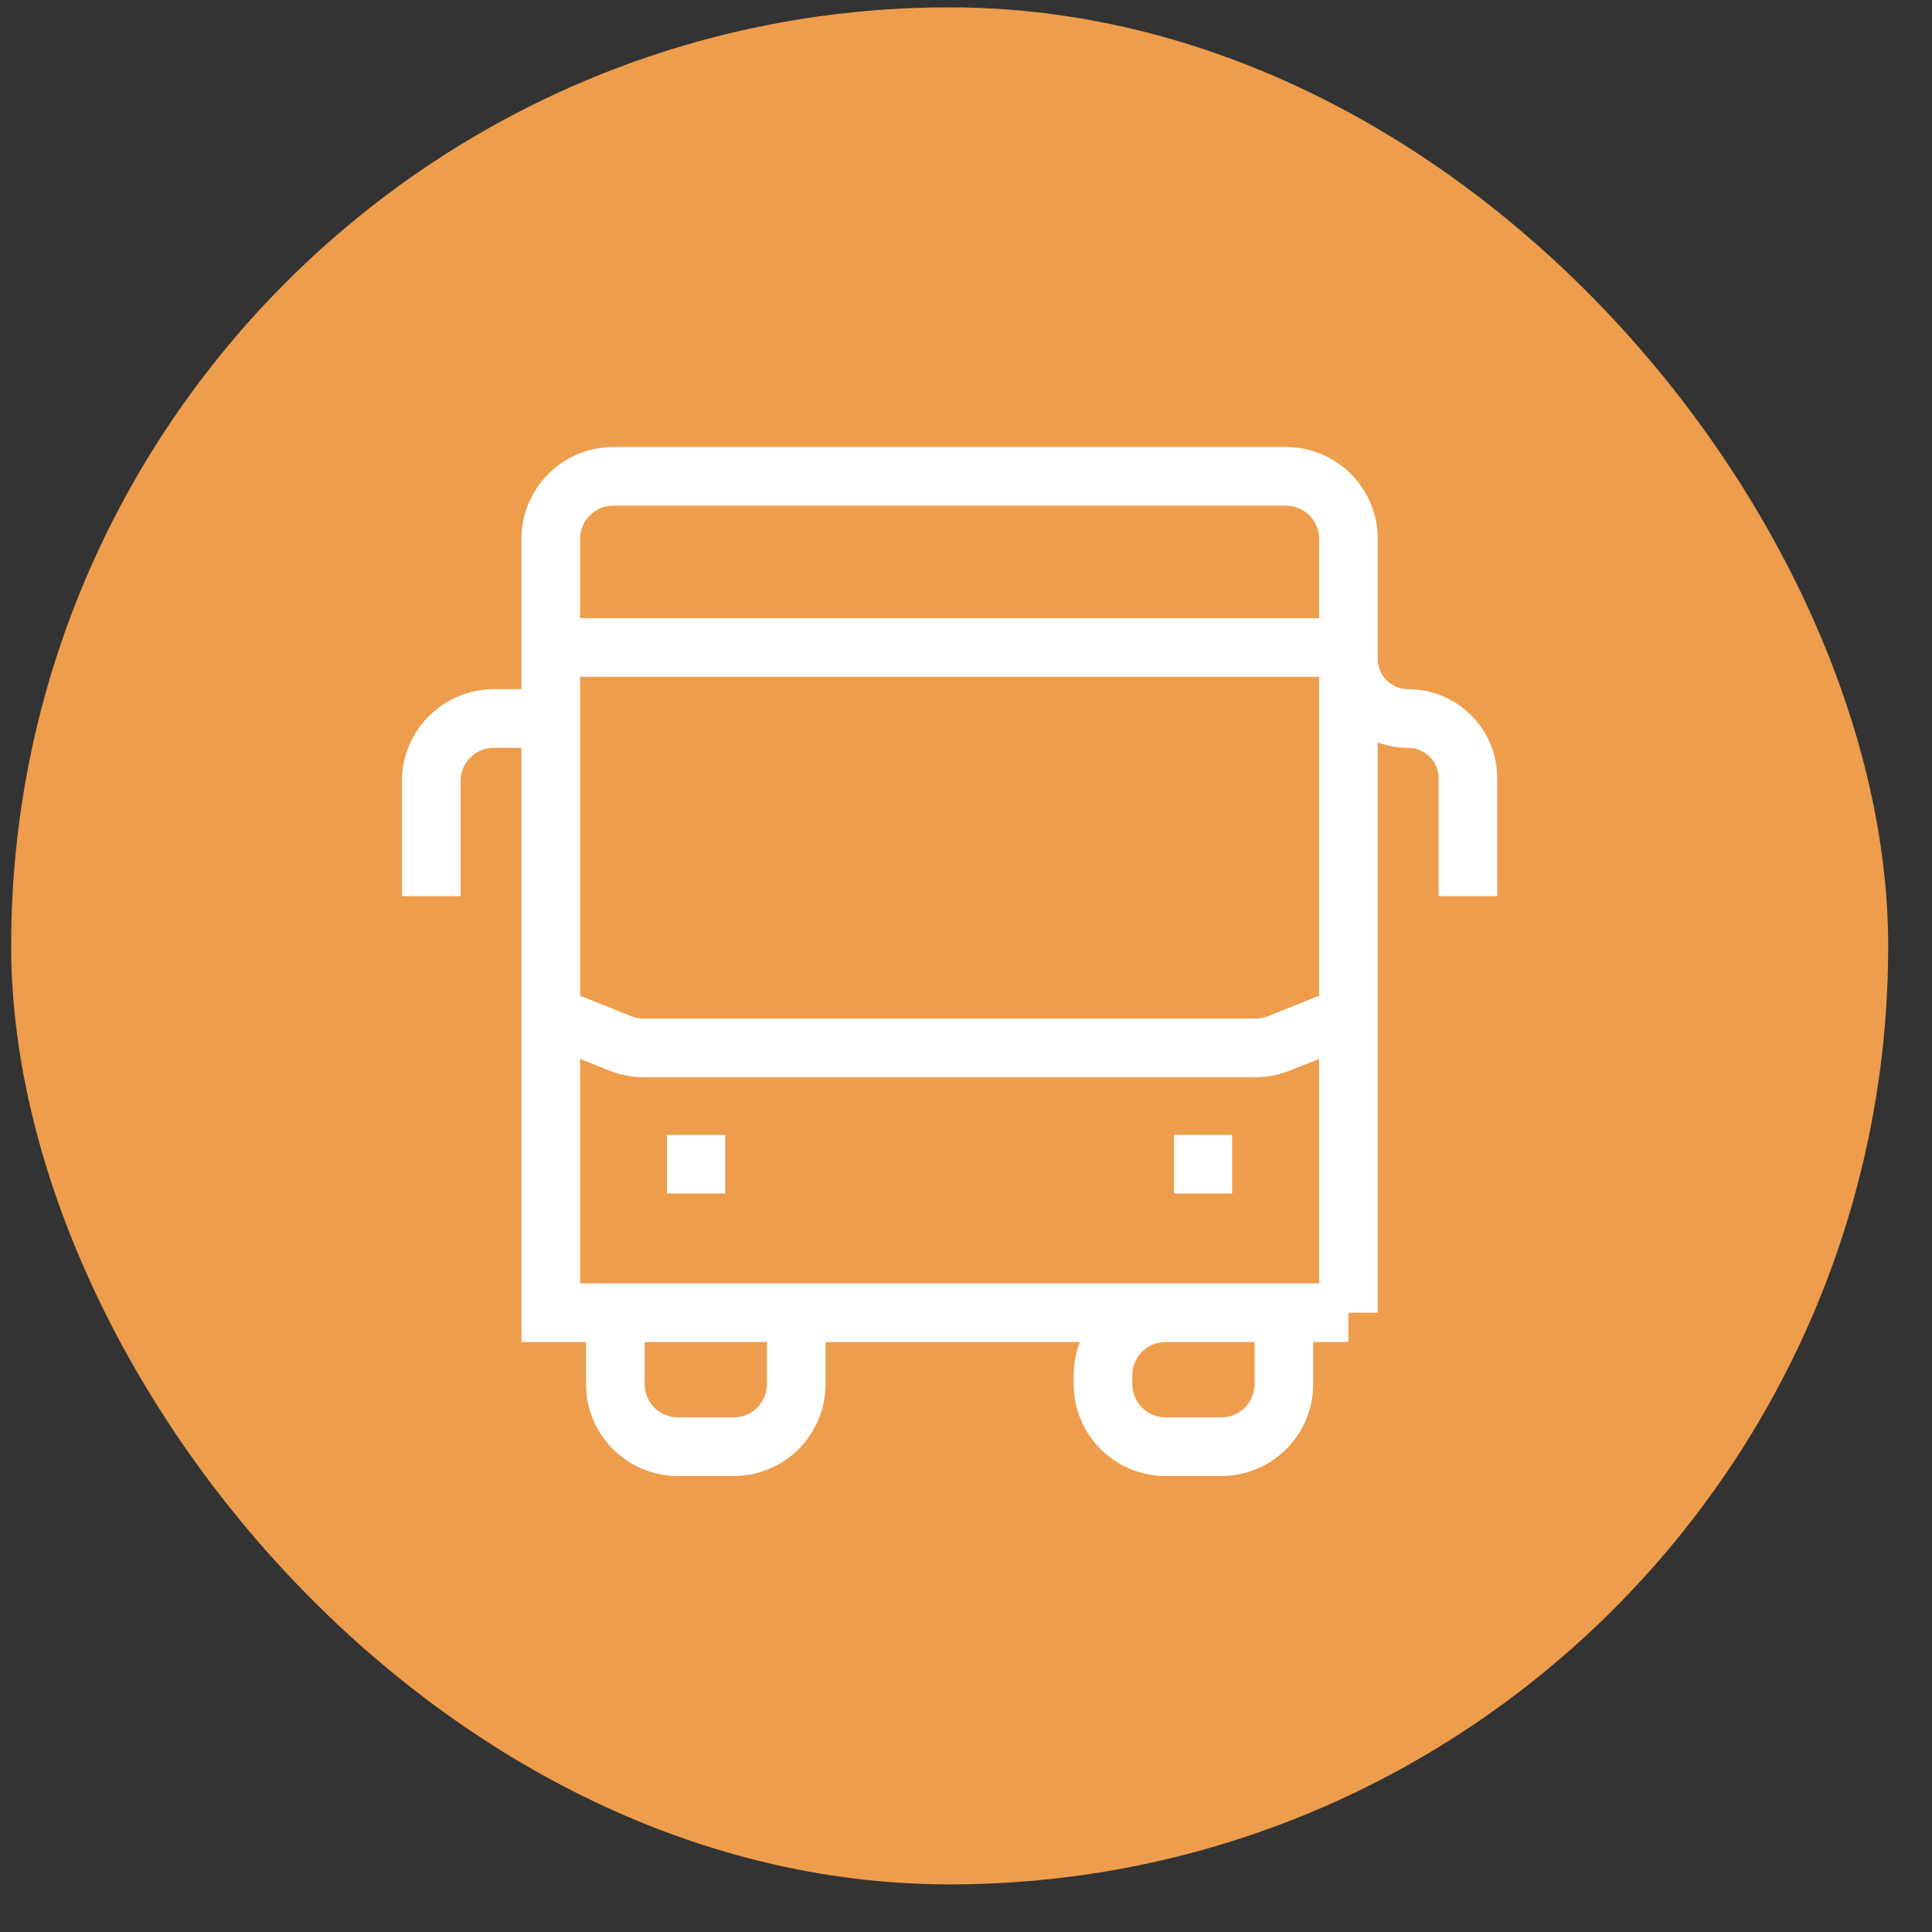
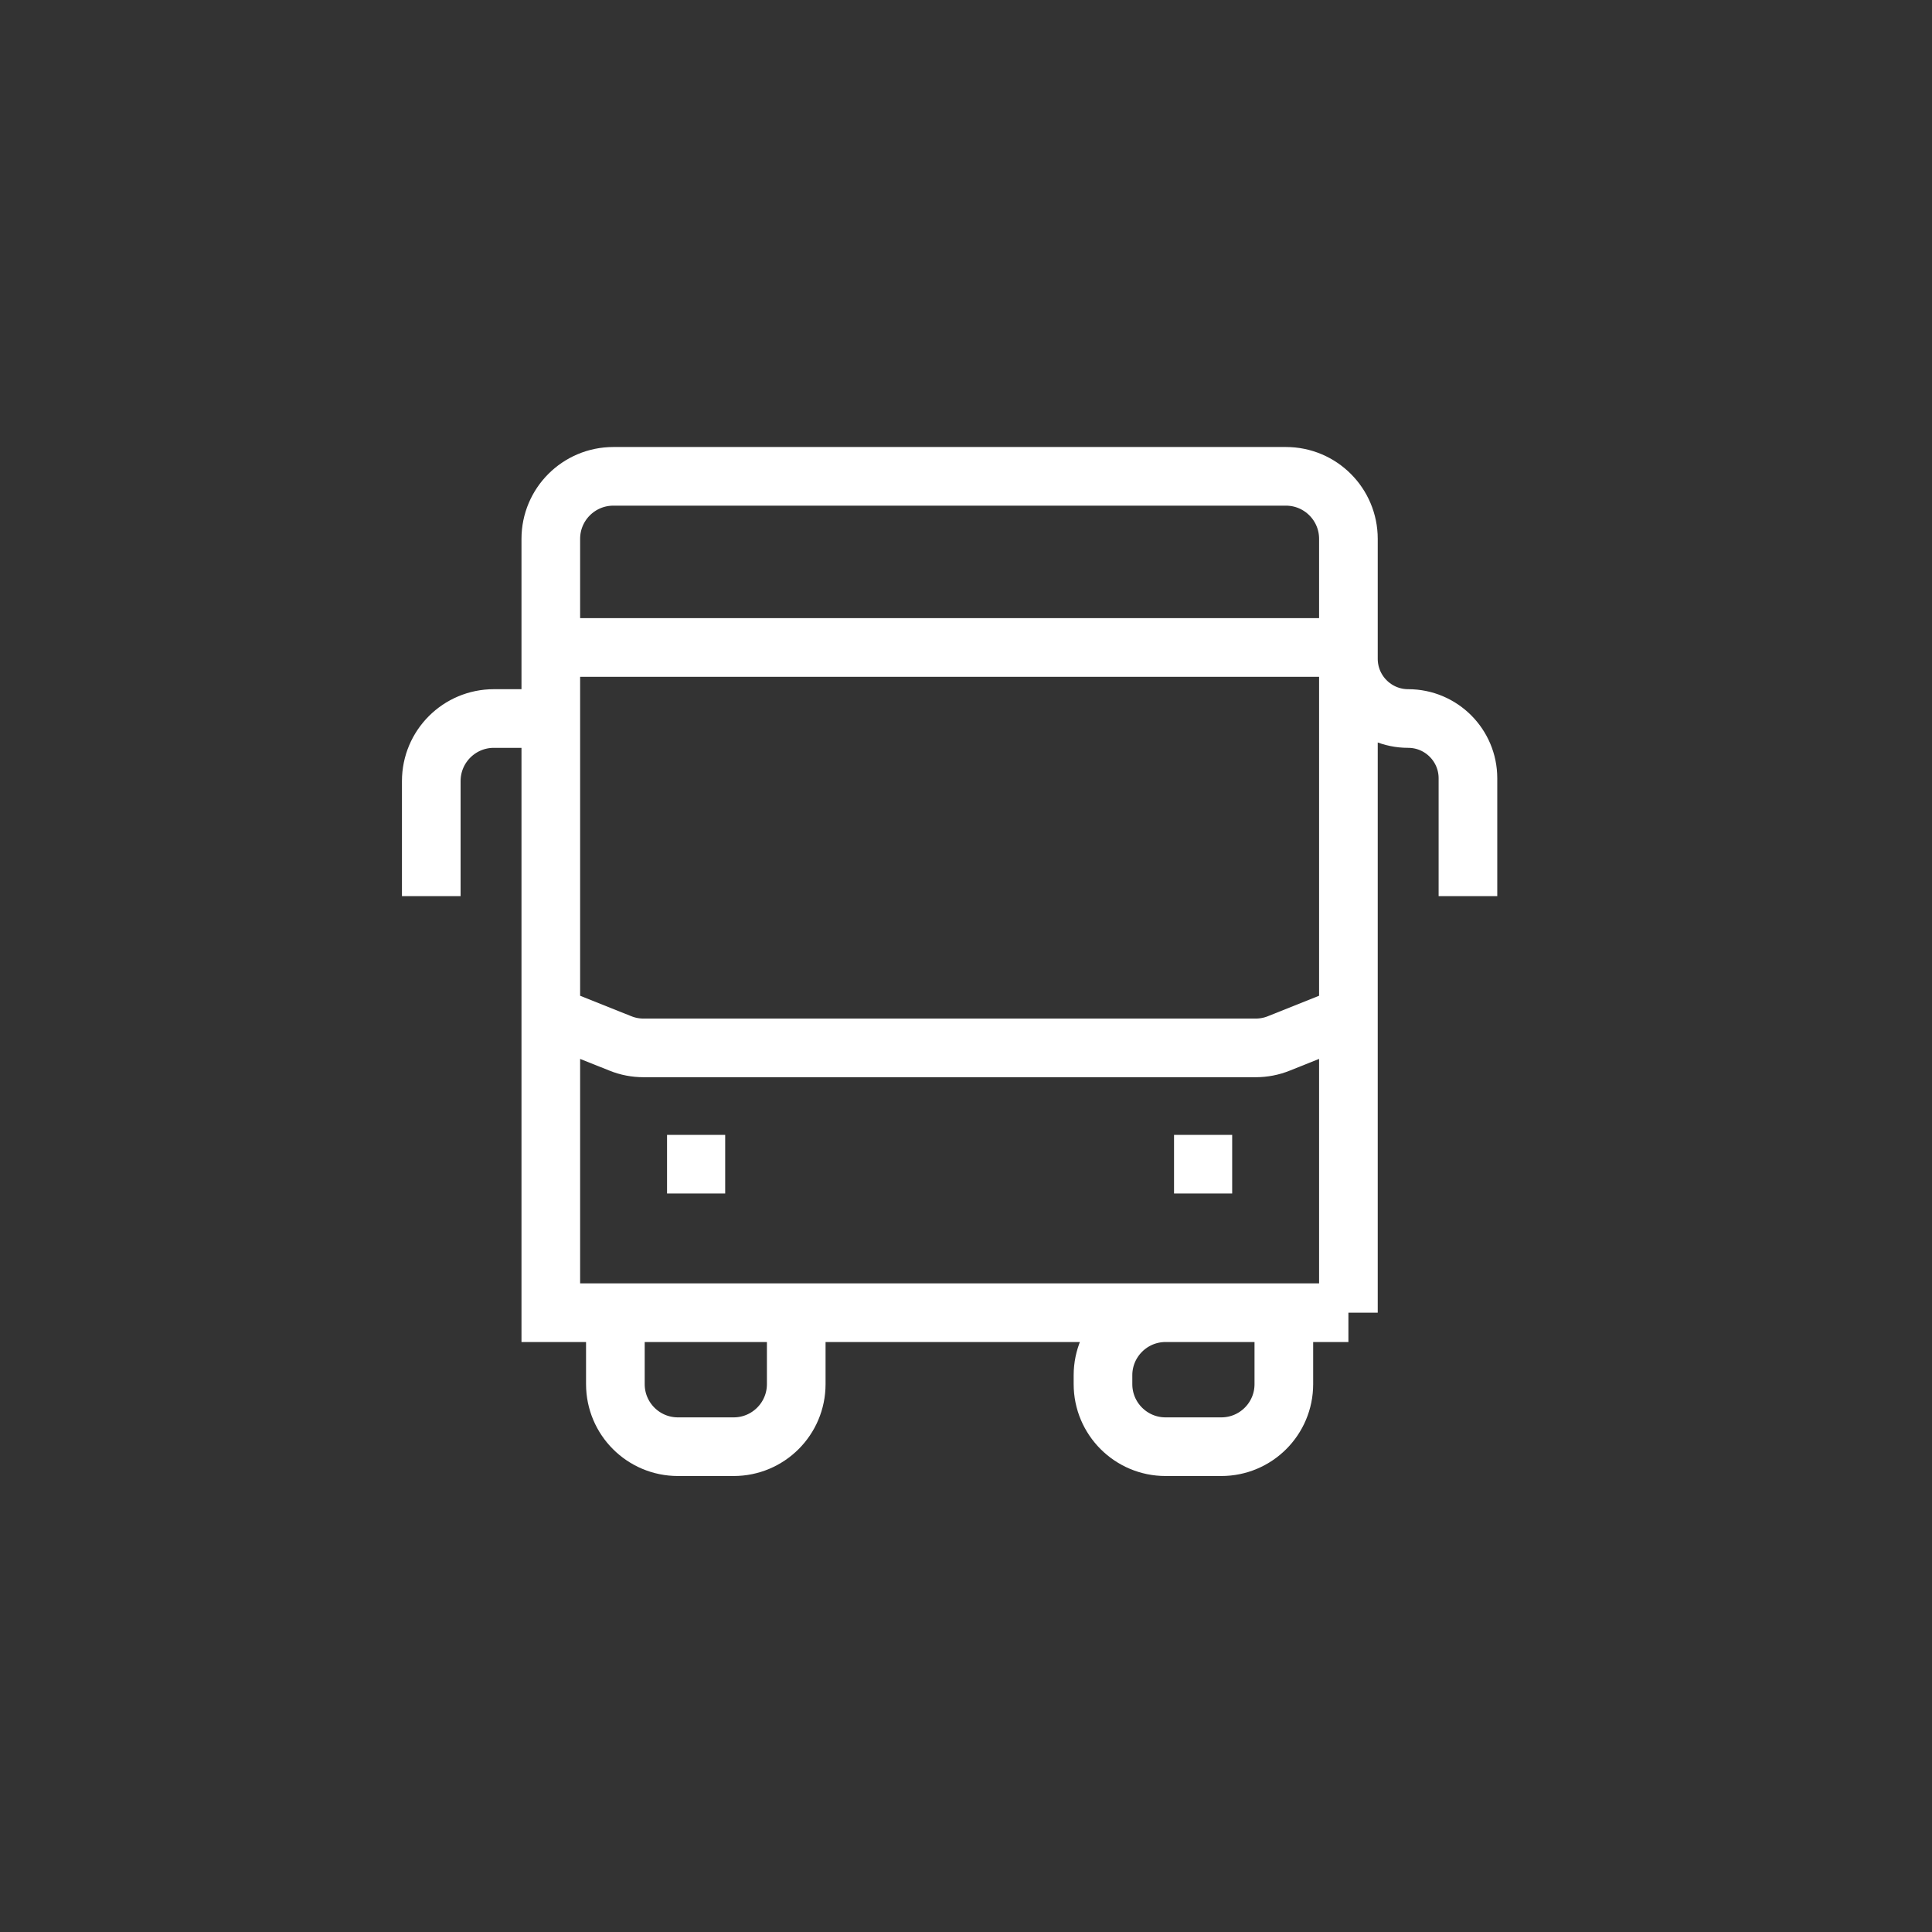
<svg xmlns="http://www.w3.org/2000/svg" width="31" height="31" viewBox="0 0 31 31" fill="none">
  <rect x="0" y="0" width="31" height="31" fill="#333333" stroke="none" />
-   <rect x="0.179" y="0.118" width="30.118" height="30.118" rx="15.059" fill="#EE9D4C" />
  <path d="M21.636 21.063V10.389M21.636 21.063H12.776M21.636 21.063H20.6M21.636 21.063V16.296L20.52 16.742C20.402 16.79 20.275 16.814 20.148 16.814H15.237H10.326C10.199 16.814 10.072 16.79 9.954 16.742L8.838 16.296M8.838 11.529H7.924C7.37 11.529 6.92 11.978 6.92 12.533V14.379M8.838 11.529V10.389M8.838 11.529V16.296M8.838 10.389V8.646C8.838 8.092 9.287 7.643 9.842 7.643H15.237H20.633C21.187 7.643 21.636 8.092 21.636 8.646V10.389M8.838 10.389H21.636M21.636 10.389V10.57C21.636 11.1 22.066 11.529 22.595 11.529V11.529C23.124 11.529 23.554 11.958 23.554 12.488V14.379M8.838 16.296V21.063H9.874M11.636 18.68H10.703M9.874 21.063V22.209C9.874 22.764 10.323 23.213 10.878 23.213H11.772C12.326 23.213 12.776 22.764 12.776 22.209V21.063M9.874 21.063H12.776M20.6 21.063V22.209C20.6 22.764 20.151 23.213 19.596 23.213H18.702C18.148 23.213 17.698 22.764 17.698 22.209V22.067C17.698 21.513 18.148 21.063 18.702 21.063H20.6ZM18.838 18.68H19.771" stroke="white" stroke-width="0.941" />
</svg>